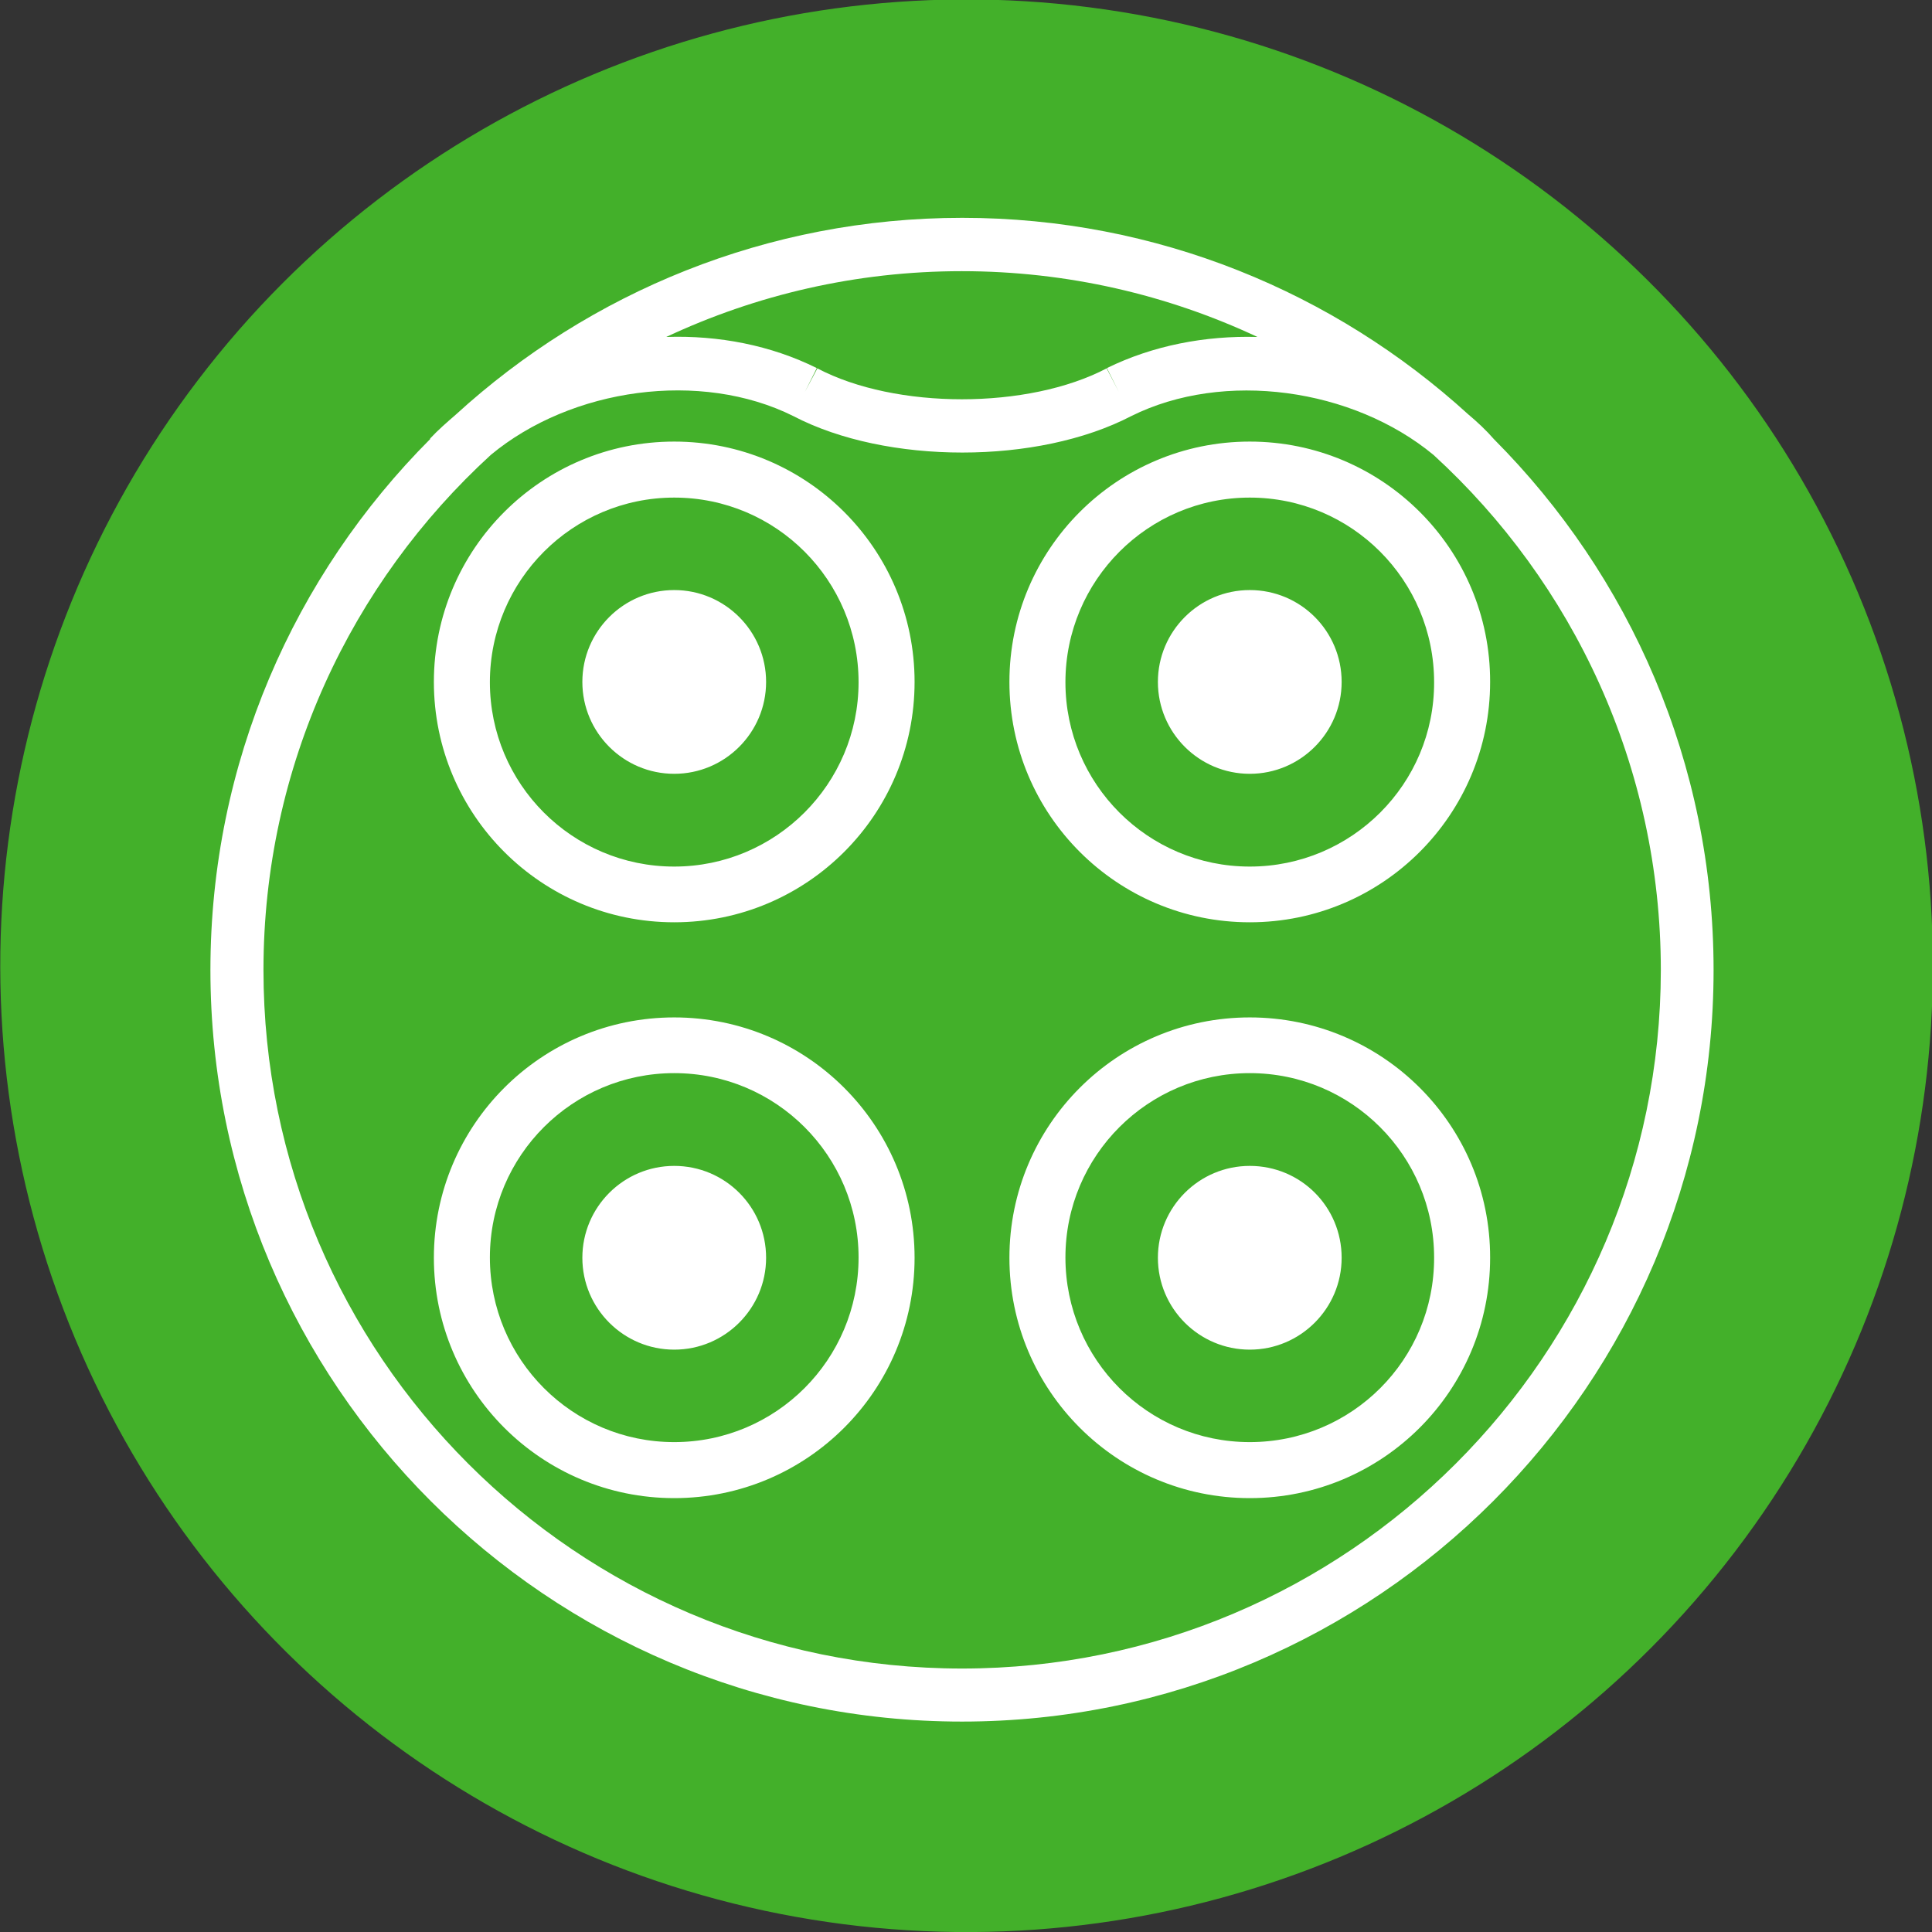
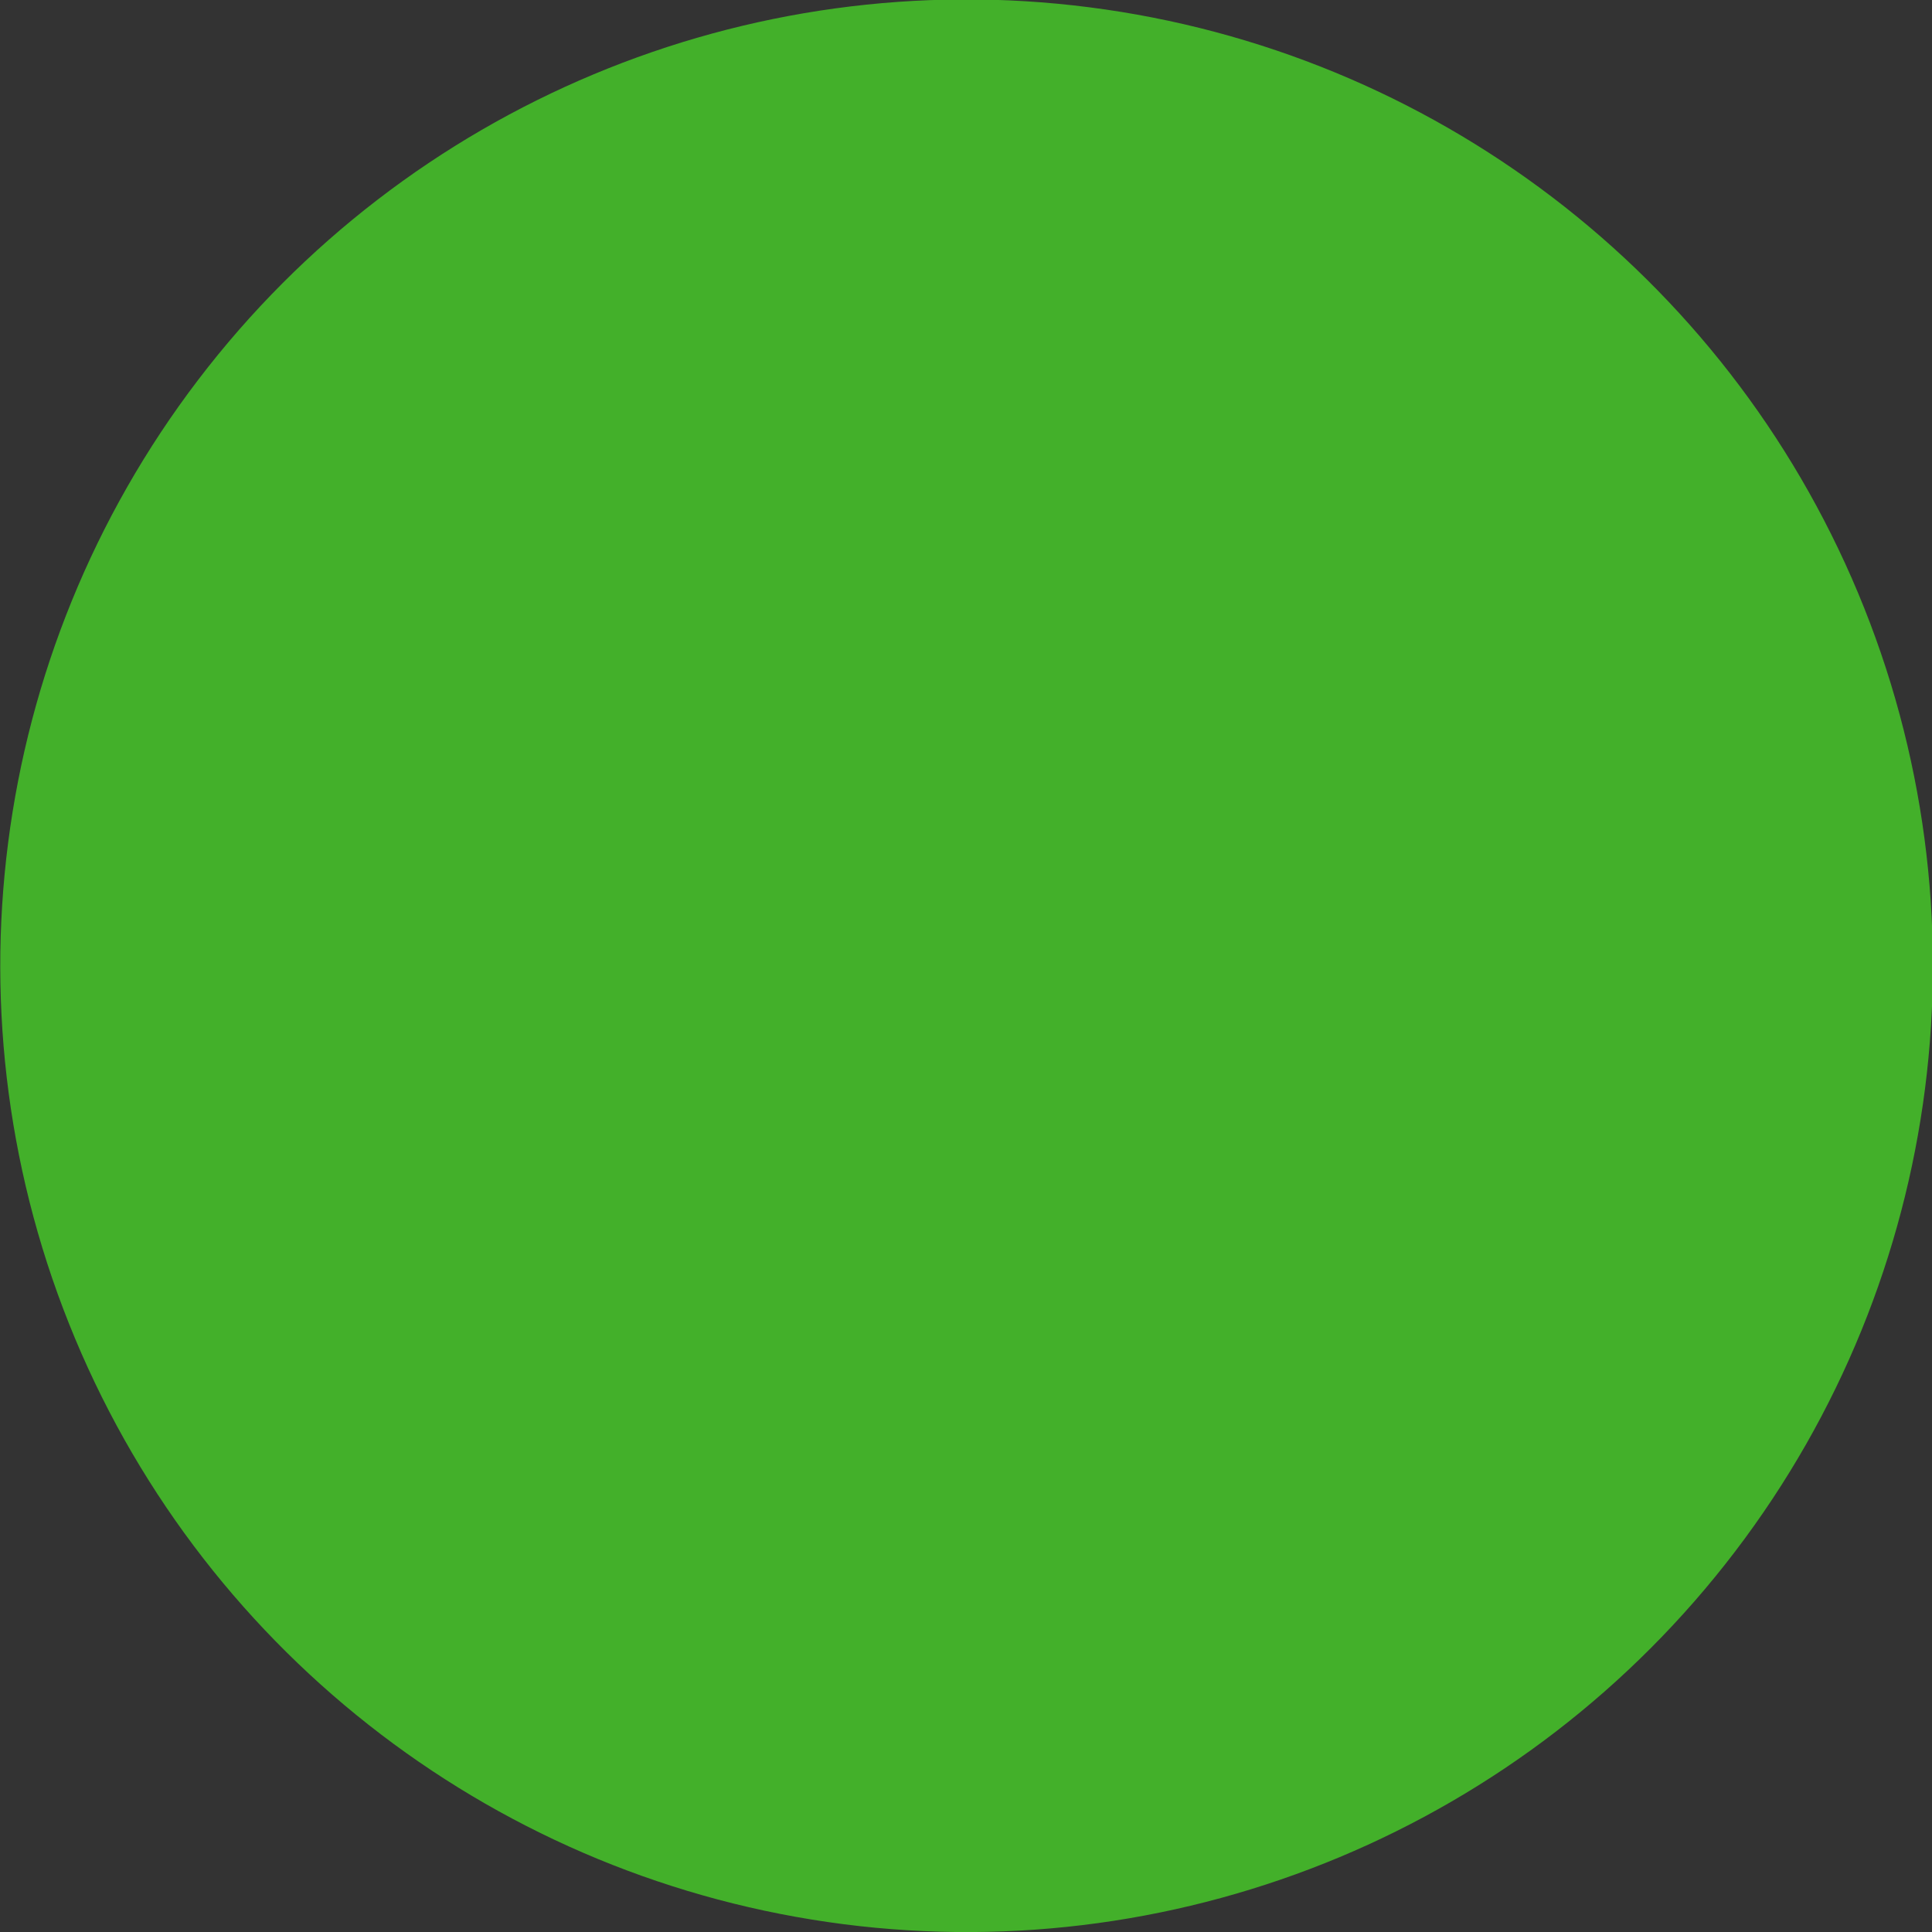
<svg xmlns="http://www.w3.org/2000/svg" version="1.1" id="FiberOptic_2_lignes" x="0px" y="0px" viewBox="0 0 65.19 65.19" style="enable-background:new 0 0 65.19 65.19;" xml:space="preserve">
  <rect x="0" y="0" width="65.19" height="65.19" fill="#333333" stroke="none" />
  <style type="text/css">
	.st0{fill:#43B02A;}
	.st1{fill:#FFFFFF;}
</style>
  <ellipse transform="matrix(0.923 -0.386 0.386 0.923 -10.046 15.086)" class="st0" cx="32.59" cy="32.59" rx="32.59" ry="32.59" />
-   <path class="st1" d="M22.75,34.33c-4.48,0-8.11,3.63-8.11,8.11c0,4.48,3.63,8.11,8.11,8.11c4.48,0,8.11-3.63,8.11-8.11  C30.86,37.96,27.23,34.33,22.75,34.33z M22.75,48.66c-3.44,0-6.22-2.79-6.22-6.23c0-3.44,2.79-6.22,6.22-6.22  c3.44,0,6.22,2.79,6.22,6.22C28.97,45.88,26.18,48.66,22.75,48.66z M25.85,42.44c0,1.71-1.39,3.1-3.1,3.1c-1.71,0-3.1-1.39-3.1-3.1  c0-1.71,1.39-3.1,3.1-3.1C24.46,39.34,25.85,40.72,25.85,42.44L25.85,42.44z M22.75,14.9c-4.48,0-8.11,3.63-8.11,8.11  c0,4.48,3.63,8.11,8.11,8.11c4.48,0,8.11-3.63,8.11-8.11C30.86,18.53,27.23,14.9,22.75,14.9z M22.75,29.24  c-3.44,0-6.22-2.79-6.22-6.22c0-3.44,2.79-6.23,6.22-6.23c3.44,0,6.22,2.79,6.22,6.23C28.97,26.45,26.18,29.24,22.75,29.24z   M25.85,23.01c0,1.71-1.39,3.1-3.1,3.1c-1.71,0-3.1-1.39-3.1-3.1c0-1.71,1.39-3.1,3.1-3.1C24.46,19.91,25.85,21.3,25.85,23.01  L25.85,23.01z M42.17,34.33c-4.48,0-8.11,3.63-8.11,8.11c0,4.48,3.63,8.11,8.11,8.11c4.48,0,8.11-3.63,8.11-8.11  C50.29,37.96,46.65,34.33,42.17,34.33z M42.17,48.66c-3.44,0-6.22-2.79-6.22-6.23c0-3.44,2.79-6.22,6.22-6.22  c3.44,0,6.22,2.79,6.22,6.22C48.4,45.88,45.61,48.66,42.17,48.66z M45.27,42.44c0,1.71-1.39,3.1-3.1,3.1c-1.71,0-3.1-1.39-3.1-3.1  c0-1.71,1.39-3.1,3.1-3.1C43.89,39.34,45.27,40.72,45.27,42.44L45.27,42.44z M42.17,14.9c-4.48,0-8.11,3.63-8.11,8.11  c0,4.48,3.63,8.11,8.11,8.11c4.48,0,8.11-3.63,8.11-8.11C50.29,18.53,46.65,14.9,42.17,14.9z M42.17,29.24  c-3.44,0-6.22-2.79-6.22-6.22c0-3.44,2.79-6.23,6.22-6.23c3.44,0,6.22,2.79,6.22,6.23C48.4,26.45,45.61,29.24,42.17,29.24z   M45.27,23.01c0,1.71-1.39,3.1-3.1,3.1c-1.71,0-3.1-1.39-3.1-3.1c0-1.71,1.39-3.1,3.1-3.1C43.89,19.91,45.27,21.3,45.27,23.01  L45.27,23.01z M50.41,14.82L50.41,14.82c-0.26-0.3-0.56-0.58-0.87-0.84c-4.51-4.11-10.5-6.63-17.07-6.63  c-6.58,0-12.58,2.52-17.09,6.64c-0.3,0.26-0.6,0.52-0.87,0.81l0.01,0.01C9.93,19.41,7.1,25.74,7.1,32.73  c0,13.98,11.38,25.36,25.36,25.36c13.98,0,25.36-11.38,25.36-25.36C57.82,25.75,54.99,19.42,50.41,14.82z M42.43,11.37  c-1.77-0.05-3.53,0.29-5.08,1.05l0.4,0.8l-0.41-0.79c-2.65,1.39-7.12,1.39-9.76,0l-0.42,0.79l0.4-0.8  c-1.55-0.77-3.31-1.11-5.08-1.05c3.03-1.42,6.41-2.22,9.97-2.22C36.02,9.15,39.4,9.95,42.43,11.37z M32.46,56.3  c-13,0-23.57-10.57-23.57-23.57c0-6.87,2.96-13.07,7.67-17.38c2.72-2.26,7.08-2.87,10.21-1.31l0,0c1.57,0.82,3.63,1.23,5.7,1.23  s4.12-0.41,5.7-1.23v0c3.13-1.56,7.48-0.94,10.2,1.31c4.71,4.31,7.67,10.51,7.67,17.39C56.03,45.72,45.46,56.3,32.46,56.3z" />
</svg>